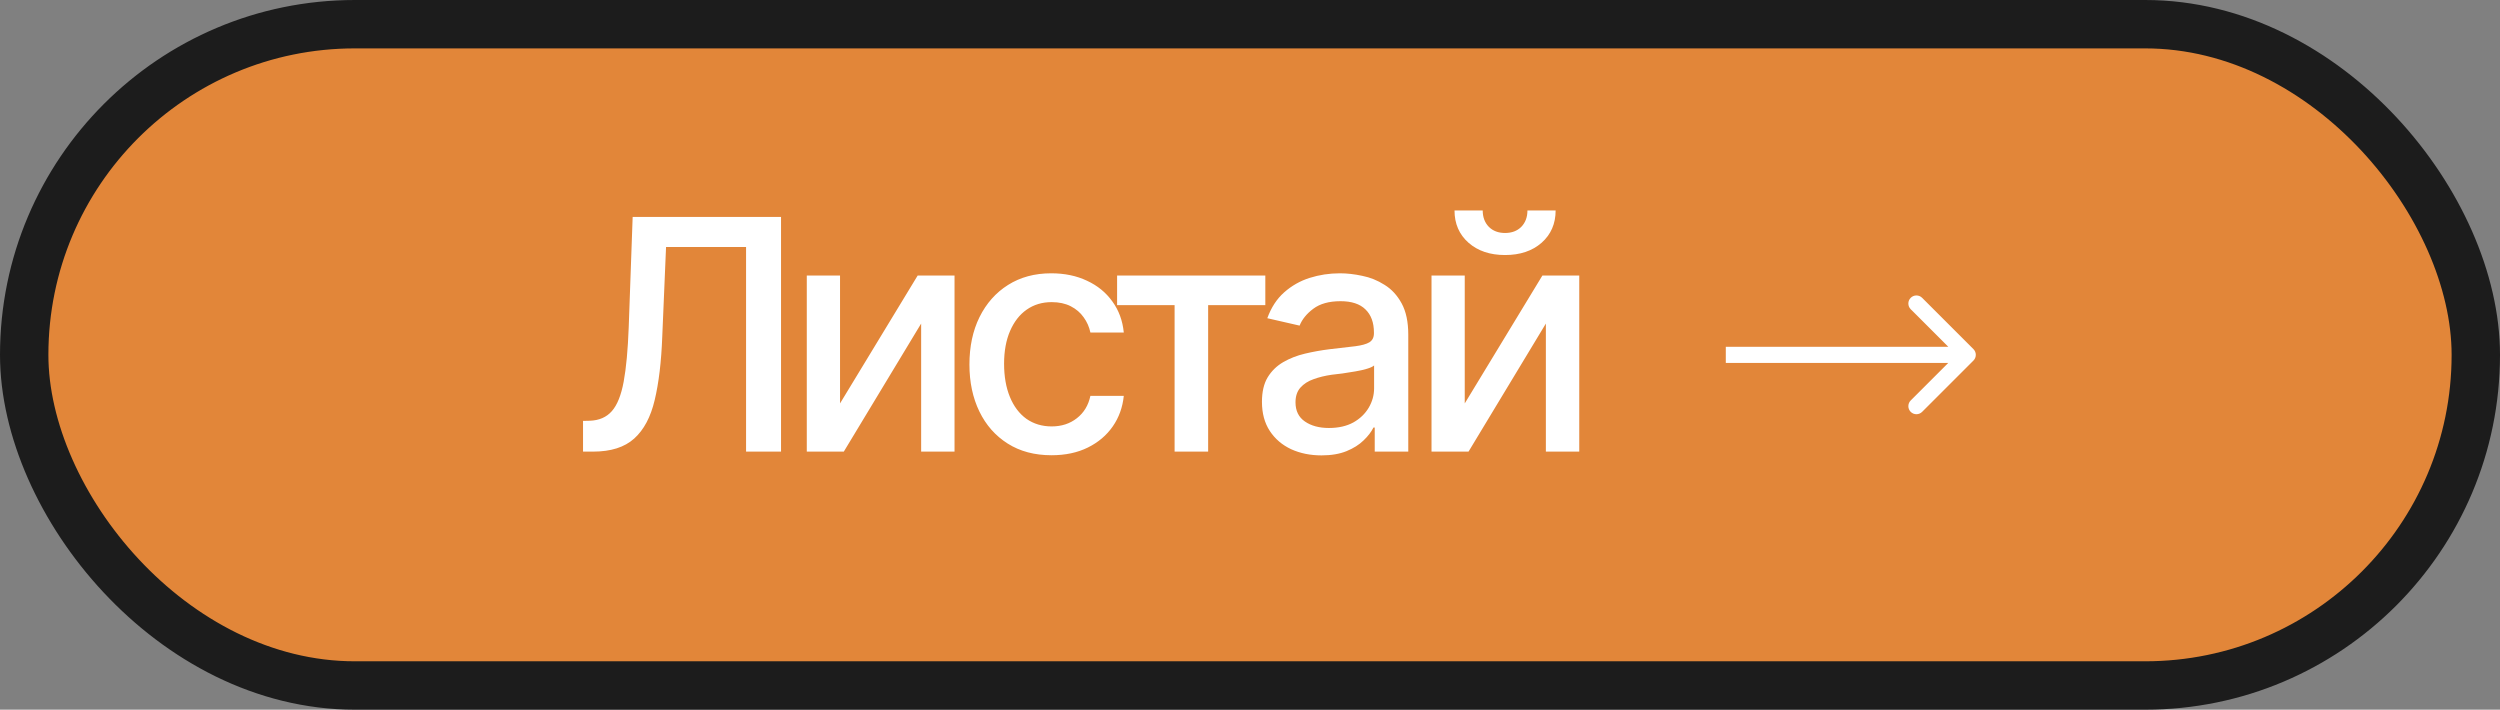
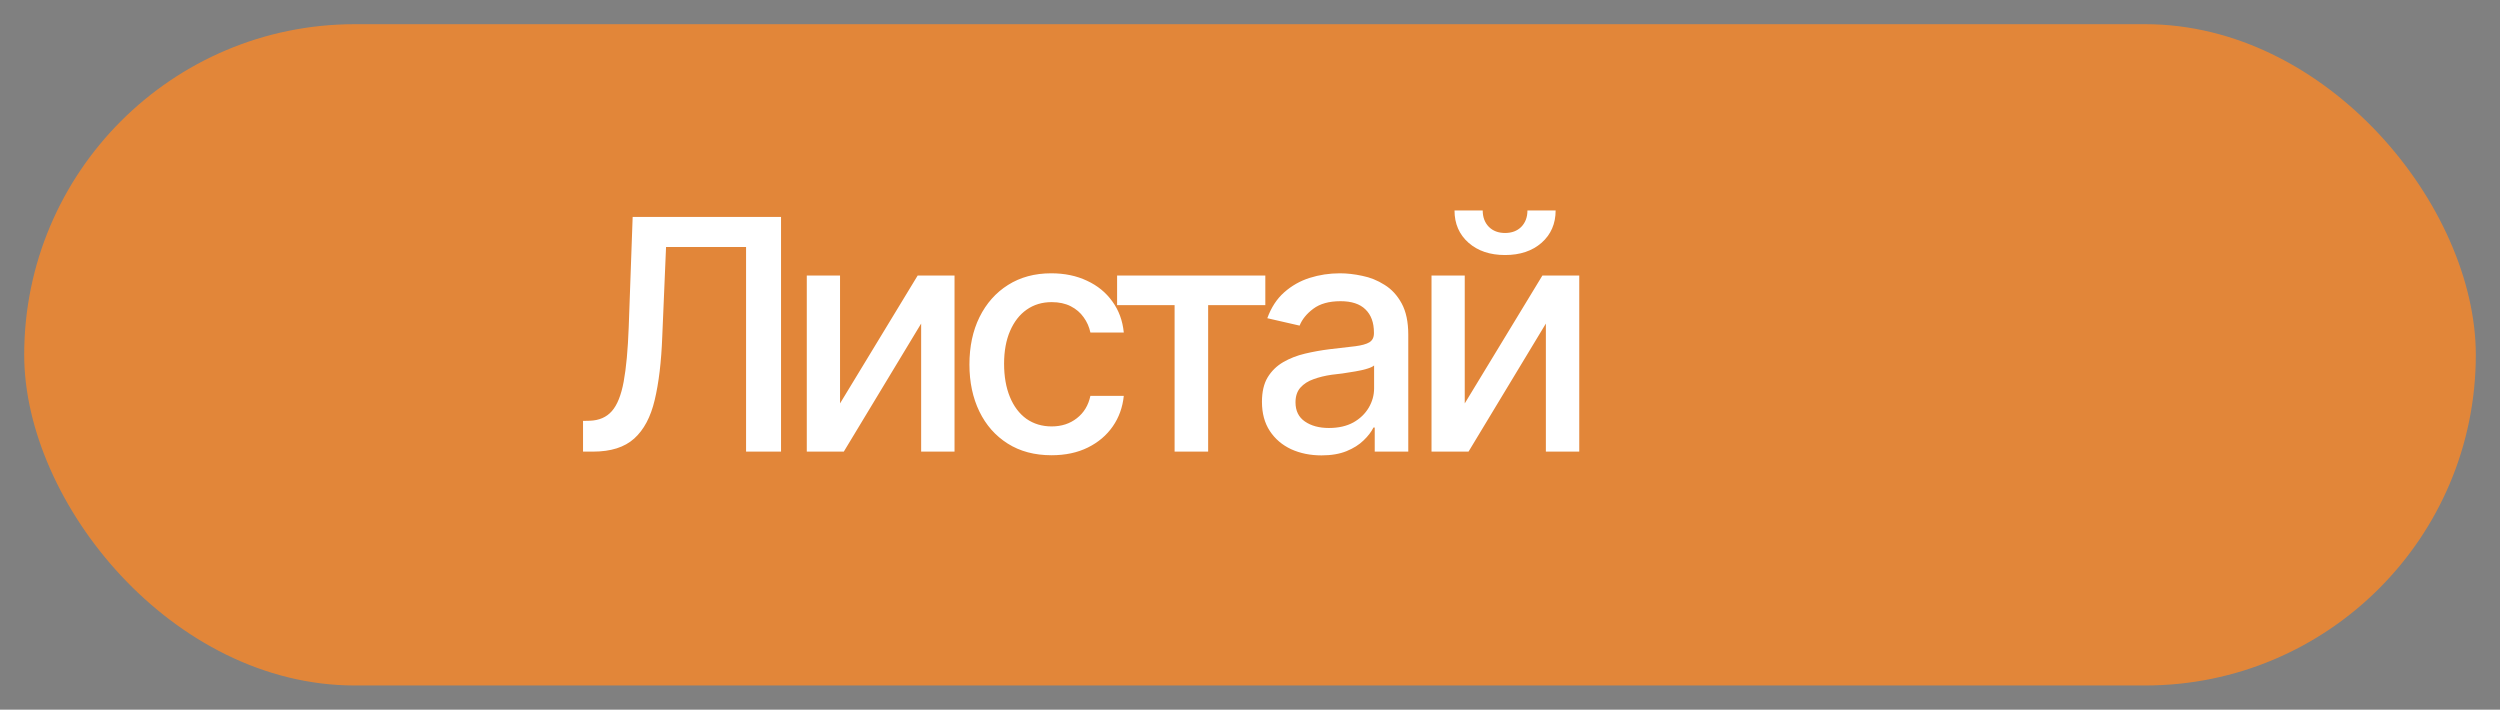
<svg xmlns="http://www.w3.org/2000/svg" width="155" height="44" viewBox="0 0 155 44" fill="none">
  <rect x="0" y="0" width="155" height="44" fill="#808080" stroke="none" />
  <rect x="1.5" y="1.5" width="152" height="41" rx="20.5" fill="#E28639" />
-   <rect x="1.5" y="1.5" width="152" height="41" rx="20.5" stroke="#1C1C1C" stroke-width="3" />
  <path d="M36.148 28V26.096L36.568 26.086C37.148 26.066 37.603 25.868 37.935 25.49C38.268 25.113 38.512 24.504 38.668 23.664C38.824 22.818 38.928 21.695 38.98 20.295L39.225 13.449H48.424V28H46.256V15.315H41.295L41.06 20.871C41.002 22.427 40.846 23.736 40.592 24.797C40.344 25.852 39.921 26.649 39.322 27.189C38.723 27.73 37.874 28 36.773 28H36.148ZM52.082 25.012L56.896 17.082H59.181V28H57.111V20.061L52.316 28H50.021V17.082H52.082V25.012ZM65.193 28.225C64.144 28.225 63.239 27.984 62.478 27.502C61.716 27.02 61.13 26.356 60.72 25.51C60.31 24.663 60.105 23.693 60.105 22.6C60.105 21.486 60.313 20.506 60.73 19.66C61.153 18.807 61.742 18.143 62.497 17.668C63.259 17.186 64.151 16.945 65.173 16.945C66.006 16.945 66.745 17.098 67.39 17.404C68.041 17.704 68.565 18.13 68.962 18.684C69.366 19.237 69.603 19.881 69.675 20.617H67.605C67.533 20.272 67.393 19.956 67.185 19.67C66.983 19.384 66.716 19.156 66.384 18.986C66.052 18.817 65.658 18.732 65.202 18.732C64.61 18.732 64.092 18.889 63.65 19.201C63.213 19.507 62.872 19.947 62.624 20.52C62.377 21.092 62.253 21.77 62.253 22.551C62.253 23.338 62.374 24.025 62.614 24.611C62.855 25.197 63.197 25.65 63.64 25.969C64.089 26.281 64.61 26.438 65.202 26.438C65.814 26.438 66.335 26.268 66.765 25.93C67.201 25.591 67.481 25.129 67.605 24.543H69.675C69.603 25.253 69.376 25.884 68.991 26.438C68.607 26.991 68.093 27.427 67.448 27.746C66.804 28.065 66.052 28.225 65.193 28.225ZM69.26 18.918V17.082H78.45V18.918H74.905V28H72.825V18.918H69.26ZM81.932 28.234C81.242 28.234 80.617 28.107 80.057 27.854C79.497 27.593 79.054 27.215 78.729 26.721C78.403 26.226 78.241 25.624 78.241 24.914C78.241 24.296 78.358 23.791 78.592 23.4C78.833 23.003 79.155 22.688 79.559 22.453C79.963 22.219 80.412 22.043 80.907 21.926C81.401 21.809 81.909 21.717 82.43 21.652C83.088 21.581 83.618 21.519 84.022 21.467C84.425 21.415 84.719 21.333 84.901 21.223C85.09 21.105 85.184 20.92 85.184 20.666V20.617C85.184 19.999 85.008 19.52 84.657 19.182C84.312 18.843 83.797 18.674 83.114 18.674C82.404 18.674 81.841 18.83 81.424 19.143C81.014 19.449 80.731 19.797 80.575 20.188L78.573 19.729C78.814 19.064 79.162 18.531 79.618 18.127C80.08 17.717 80.607 17.417 81.2 17.229C81.799 17.04 82.424 16.945 83.075 16.945C83.511 16.945 83.973 16.997 84.461 17.102C84.95 17.199 85.409 17.385 85.838 17.658C86.275 17.925 86.629 18.309 86.903 18.811C87.176 19.312 87.313 19.96 87.313 20.754V28H85.233V26.506H85.155C85.025 26.773 84.819 27.04 84.54 27.307C84.266 27.574 83.915 27.795 83.485 27.971C83.055 28.146 82.537 28.234 81.932 28.234ZM82.391 26.535C82.984 26.535 83.488 26.421 83.905 26.193C84.321 25.959 84.64 25.653 84.862 25.275C85.083 24.898 85.194 24.497 85.194 24.074V22.658C85.116 22.73 84.969 22.798 84.754 22.863C84.54 22.928 84.295 22.984 84.022 23.029C83.748 23.075 83.481 23.117 83.221 23.156C82.961 23.189 82.743 23.215 82.567 23.234C82.157 23.293 81.782 23.384 81.444 23.508C81.105 23.625 80.832 23.801 80.623 24.035C80.422 24.263 80.321 24.566 80.321 24.943C80.321 25.471 80.516 25.868 80.907 26.135C81.297 26.402 81.792 26.535 82.391 26.535ZM90.814 25.012L95.629 17.082H97.914V28H95.844V20.061L91.049 28H88.754V17.082H90.814V25.012ZM93.314 15.812C92.383 15.812 91.628 15.559 91.049 15.051C90.469 14.537 90.18 13.869 90.18 13.049H91.928C91.928 13.466 92.055 13.804 92.309 14.065C92.562 14.318 92.898 14.445 93.314 14.445C93.731 14.445 94.066 14.318 94.32 14.065C94.574 13.804 94.701 13.466 94.701 13.049H96.449C96.449 13.869 96.159 14.537 95.58 15.051C95.001 15.559 94.245 15.812 93.314 15.812Z" fill="white" />
-   <path d="M122.354 22.354C122.549 22.158 122.549 21.842 122.354 21.646L119.172 18.465C118.976 18.269 118.66 18.269 118.464 18.465C118.269 18.66 118.269 18.976 118.464 19.172L121.293 22L118.464 24.828C118.269 25.024 118.269 25.34 118.464 25.535C118.66 25.731 118.976 25.731 119.172 25.535L122.354 22.354ZM107 22.5H122V21.5H107V22.5Z" fill="white" />
</svg>